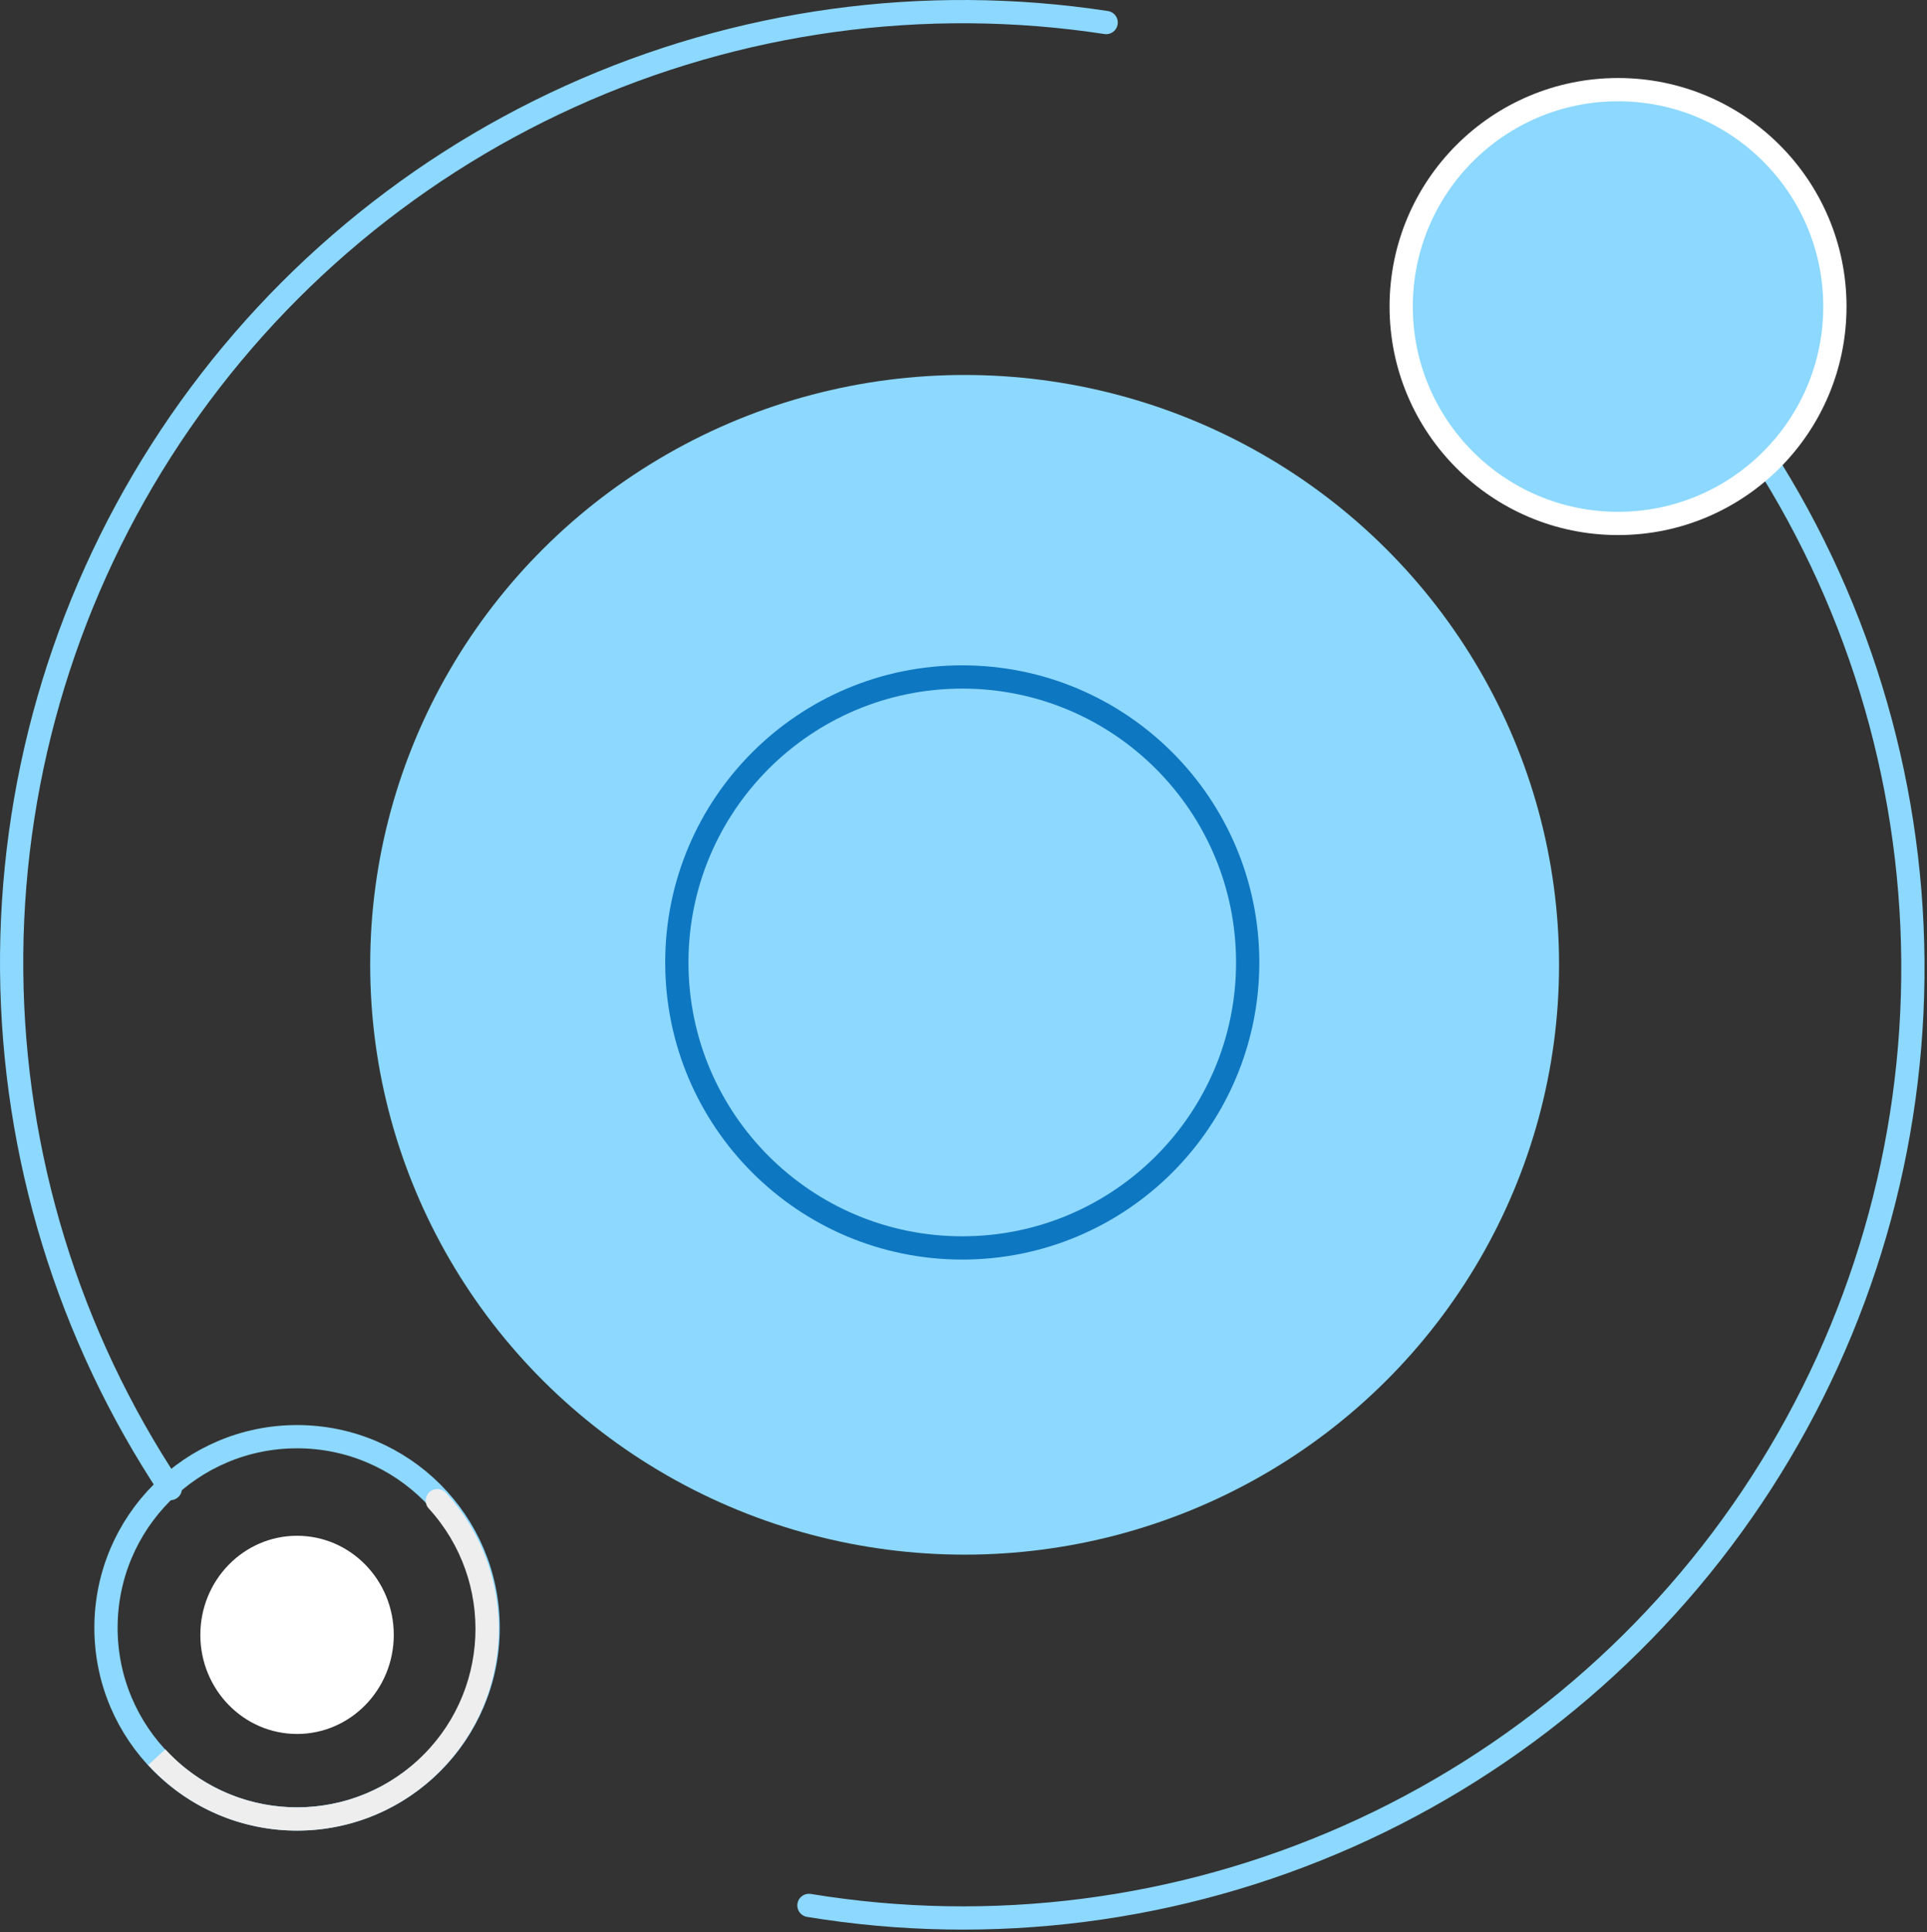
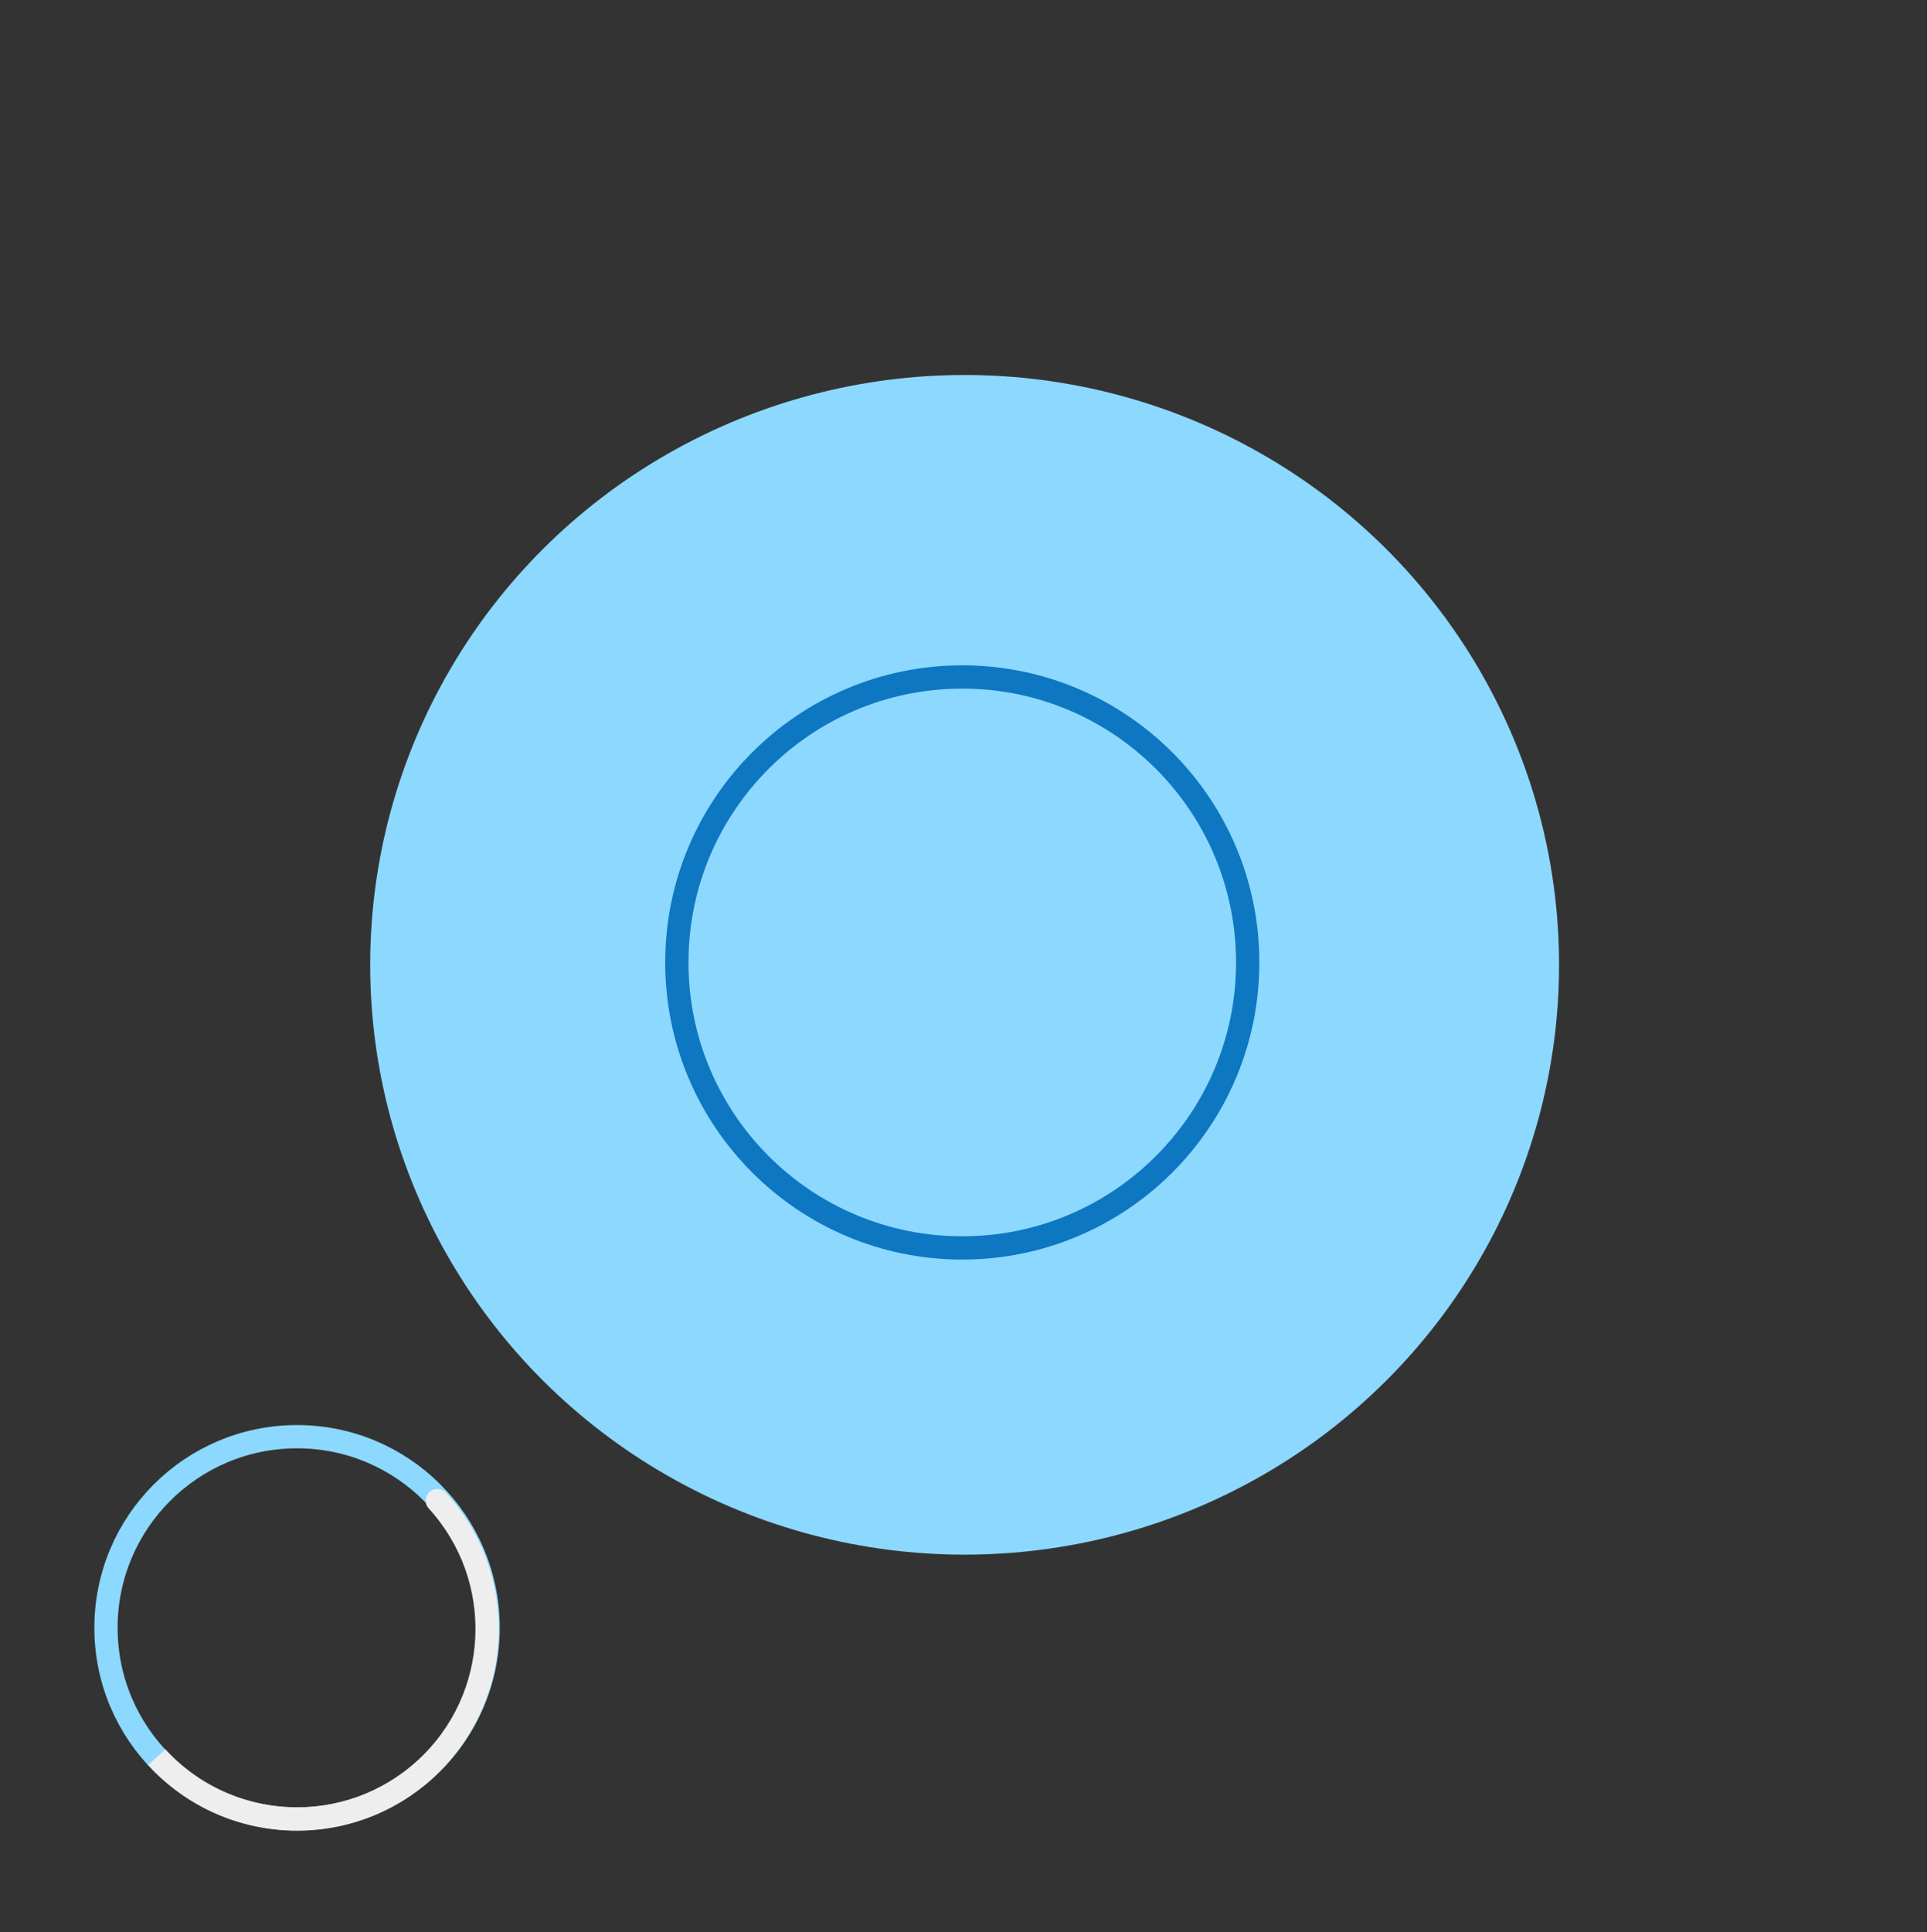
<svg xmlns="http://www.w3.org/2000/svg" width="392" height="393" viewBox="0 0 392 393" fill="none">
  <rect x="0" y="0" width="392" height="393" fill="#333333" stroke="none" />
  <ellipse cx="196.229" cy="196.229" rx="120.924" ry="119.965" fill="#8CD8FE" />
  <path d="M195.748 253.812C227.816 253.812 253.811 227.817 253.811 195.749C253.811 163.682 227.816 137.687 195.748 137.687C163.681 137.687 137.686 163.682 137.686 195.749C137.686 227.817 163.681 253.812 195.748 253.812Z" stroke="#0E77C1" stroke-width="4.731" stroke-linecap="round" stroke-linejoin="round" />
-   <path d="M331.069 99.297C352.535 99.297 369.937 81.895 369.937 60.428C369.937 38.962 352.535 21.56 331.069 21.56C309.602 21.56 292.2 38.962 292.2 60.428C292.2 81.895 309.602 99.297 331.069 99.297Z" stroke="#0E77C1" stroke-width="7.755" stroke-linecap="round" stroke-linejoin="round" />
  <path d="M60.428 369.939C81.895 369.939 99.297 352.537 99.297 331.071C99.297 309.604 81.895 292.202 60.428 292.202C38.962 292.202 21.56 309.604 21.56 331.071C21.56 352.537 38.962 369.939 60.428 369.939Z" stroke="#8CD8FE" stroke-width="4.731" stroke-linecap="round" stroke-linejoin="round" />
  <path d="M90.708 303.612C89.827 302.648 88.331 302.581 87.366 303.462C86.402 304.344 86.335 305.84 87.216 306.804L88.962 305.208L90.708 303.612ZM86.513 359.832L84.917 358.086C70.121 371.613 47.161 370.583 33.635 355.787L31.889 357.383L30.143 358.979C45.432 375.704 71.385 376.867 88.109 361.578L86.513 359.832ZM88.962 305.208L87.216 306.804C100.743 321.6 99.713 344.56 84.917 358.086L86.513 359.832L88.109 361.578C104.834 346.289 105.998 320.337 90.708 303.612L88.962 305.208Z" fill="#EEEEEE" />
-   <path d="M60.428 352.663C71.294 352.663 80.103 343.639 80.103 332.509C80.103 321.378 71.294 312.354 60.428 312.354C49.563 312.354 40.754 321.378 40.754 332.509C40.754 343.639 49.563 352.663 60.428 352.663Z" fill="white" />
-   <path d="M164.558 387.535C201.714 393.639 239.844 388.757 274.262 373.489C308.68 358.222 337.887 333.234 358.293 301.596C378.7 269.958 389.416 233.048 389.126 195.404C388.836 157.76 377.552 121.02 356.66 89.7" stroke="#8CD8FE" stroke-width="4.731" stroke-linecap="round" stroke-linejoin="round" />
-   <path d="M225.02 4.582C187.976 -1.074 150.086 4.149 115.955 19.616C81.824 35.084 52.921 60.13 32.757 91.711C12.594 123.292 2.038 160.048 2.373 197.514C2.708 234.98 13.919 271.542 34.645 302.757" stroke="#8CD8FE" stroke-width="4.731" stroke-linecap="round" stroke-linejoin="round" />
-   <circle cx="329.15" cy="62.347" r="44.113" fill="#8CD8FE" stroke="white" stroke-width="4.731" />
</svg>